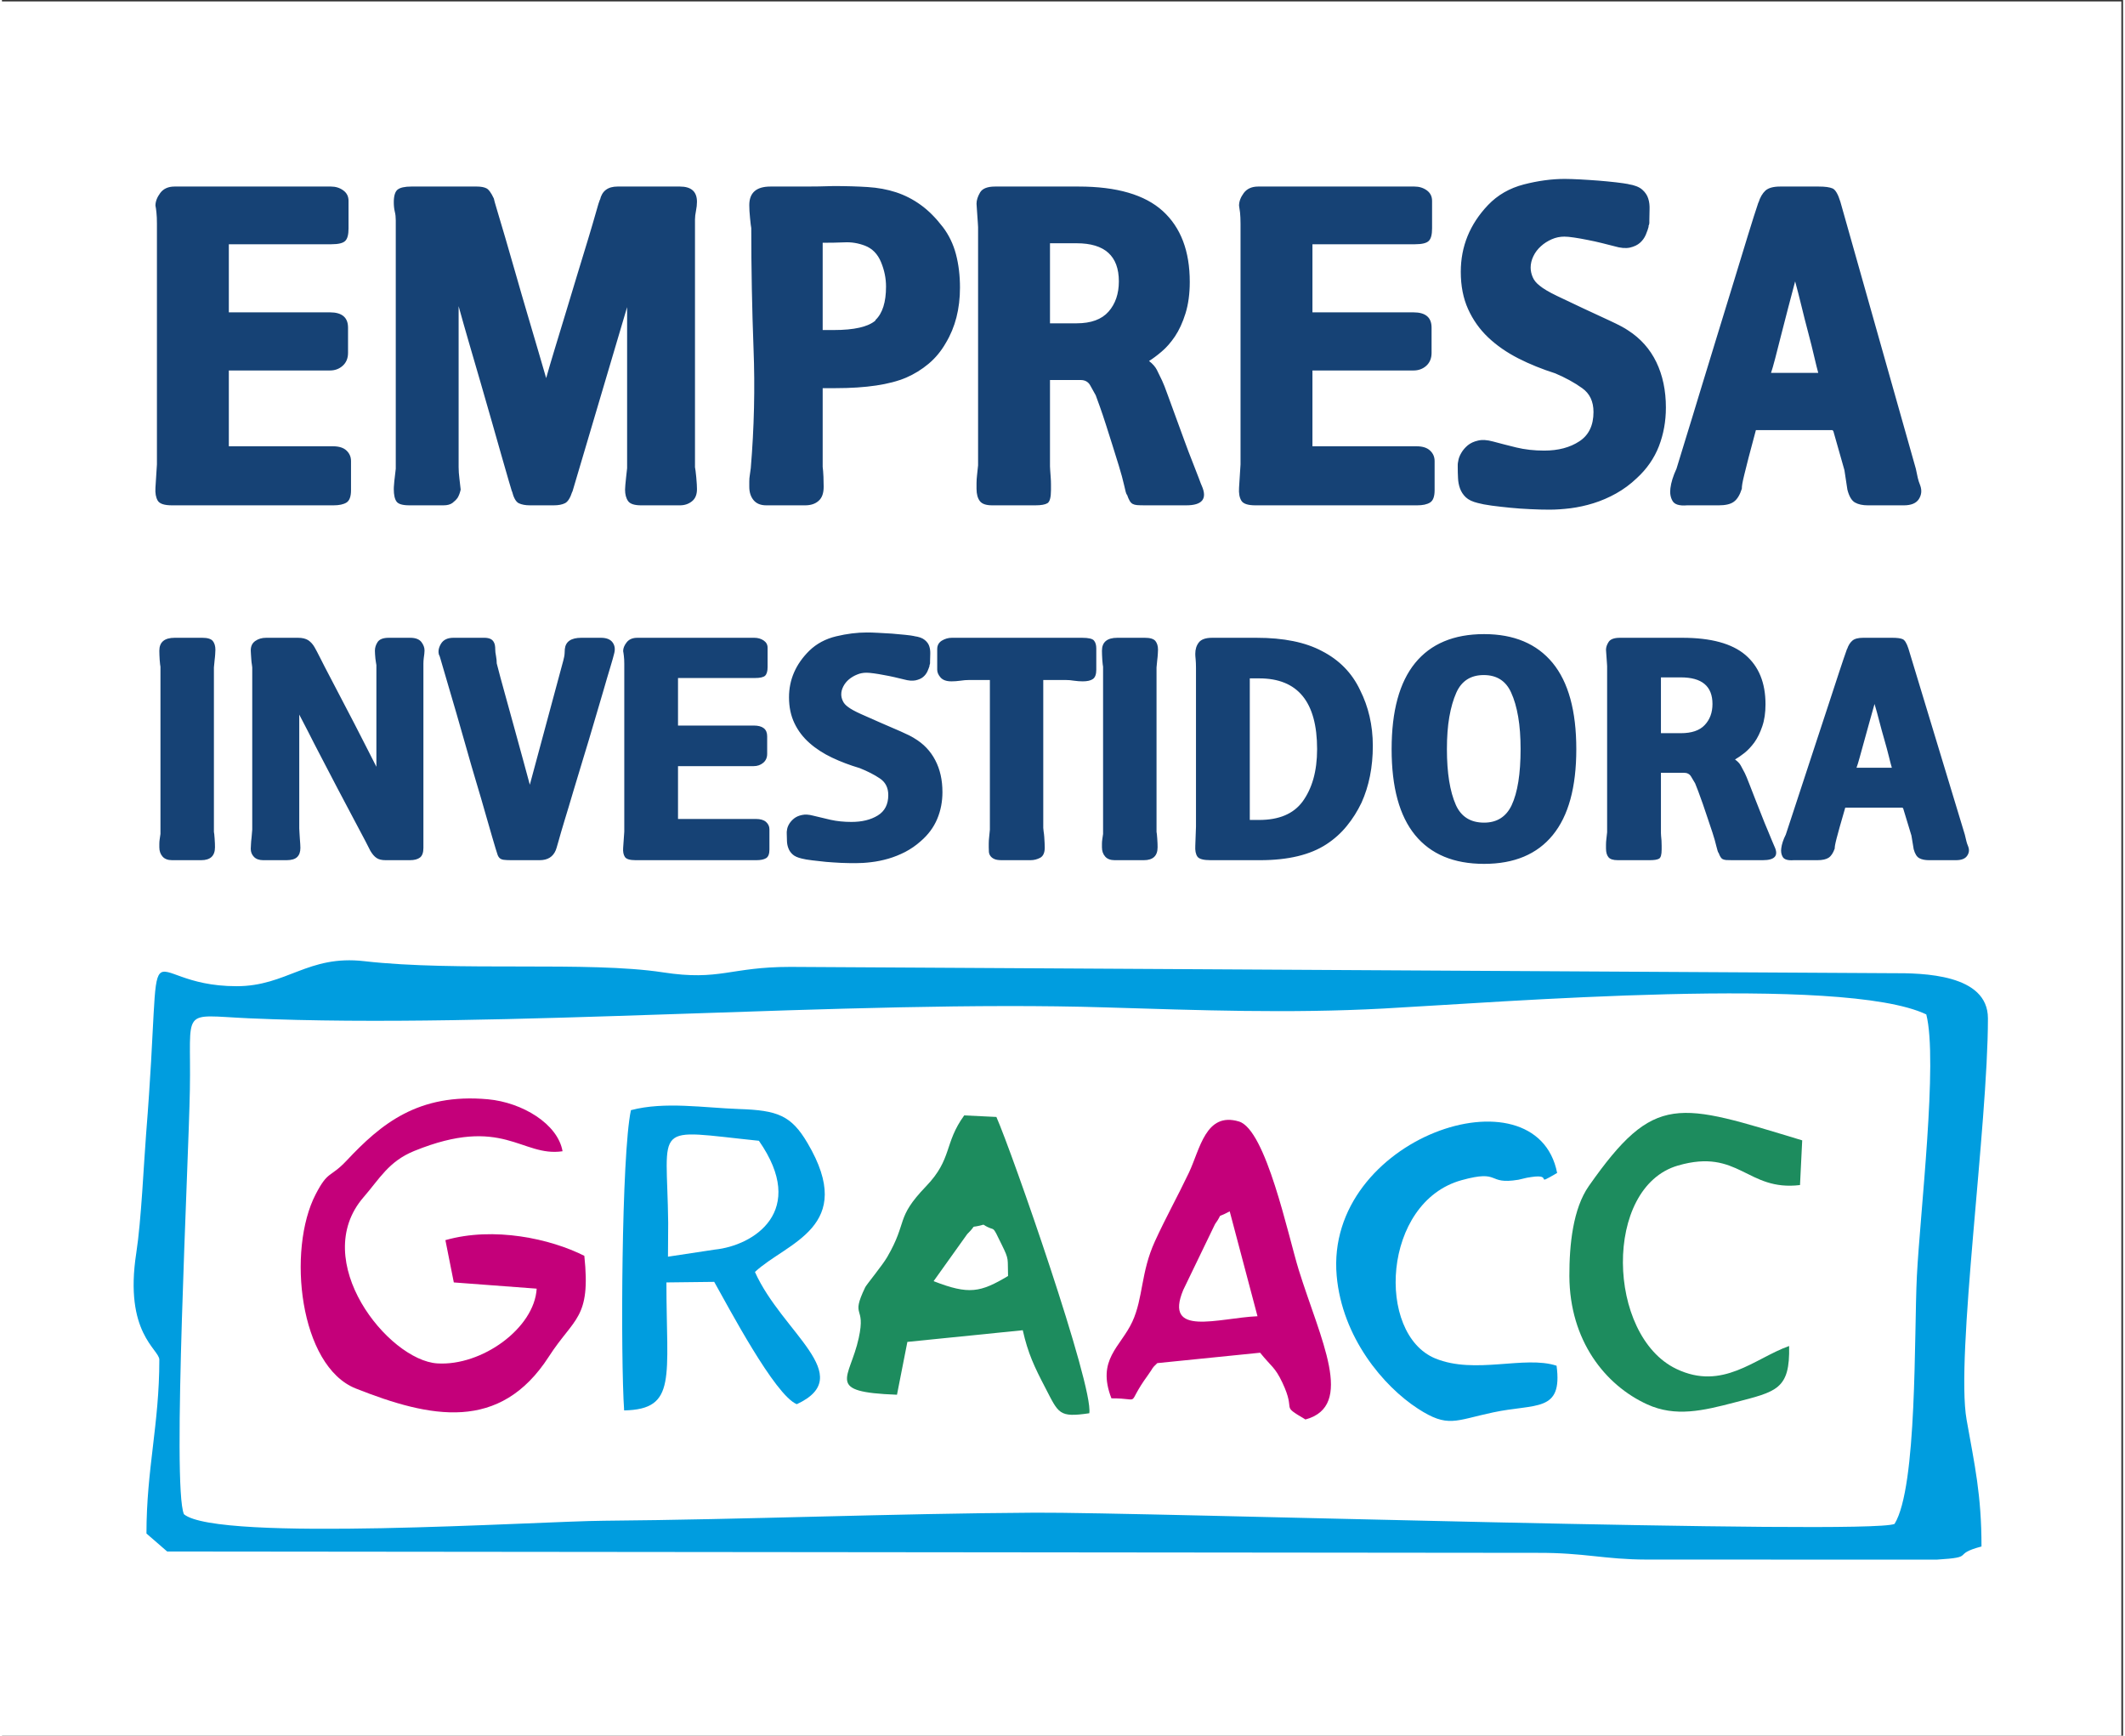
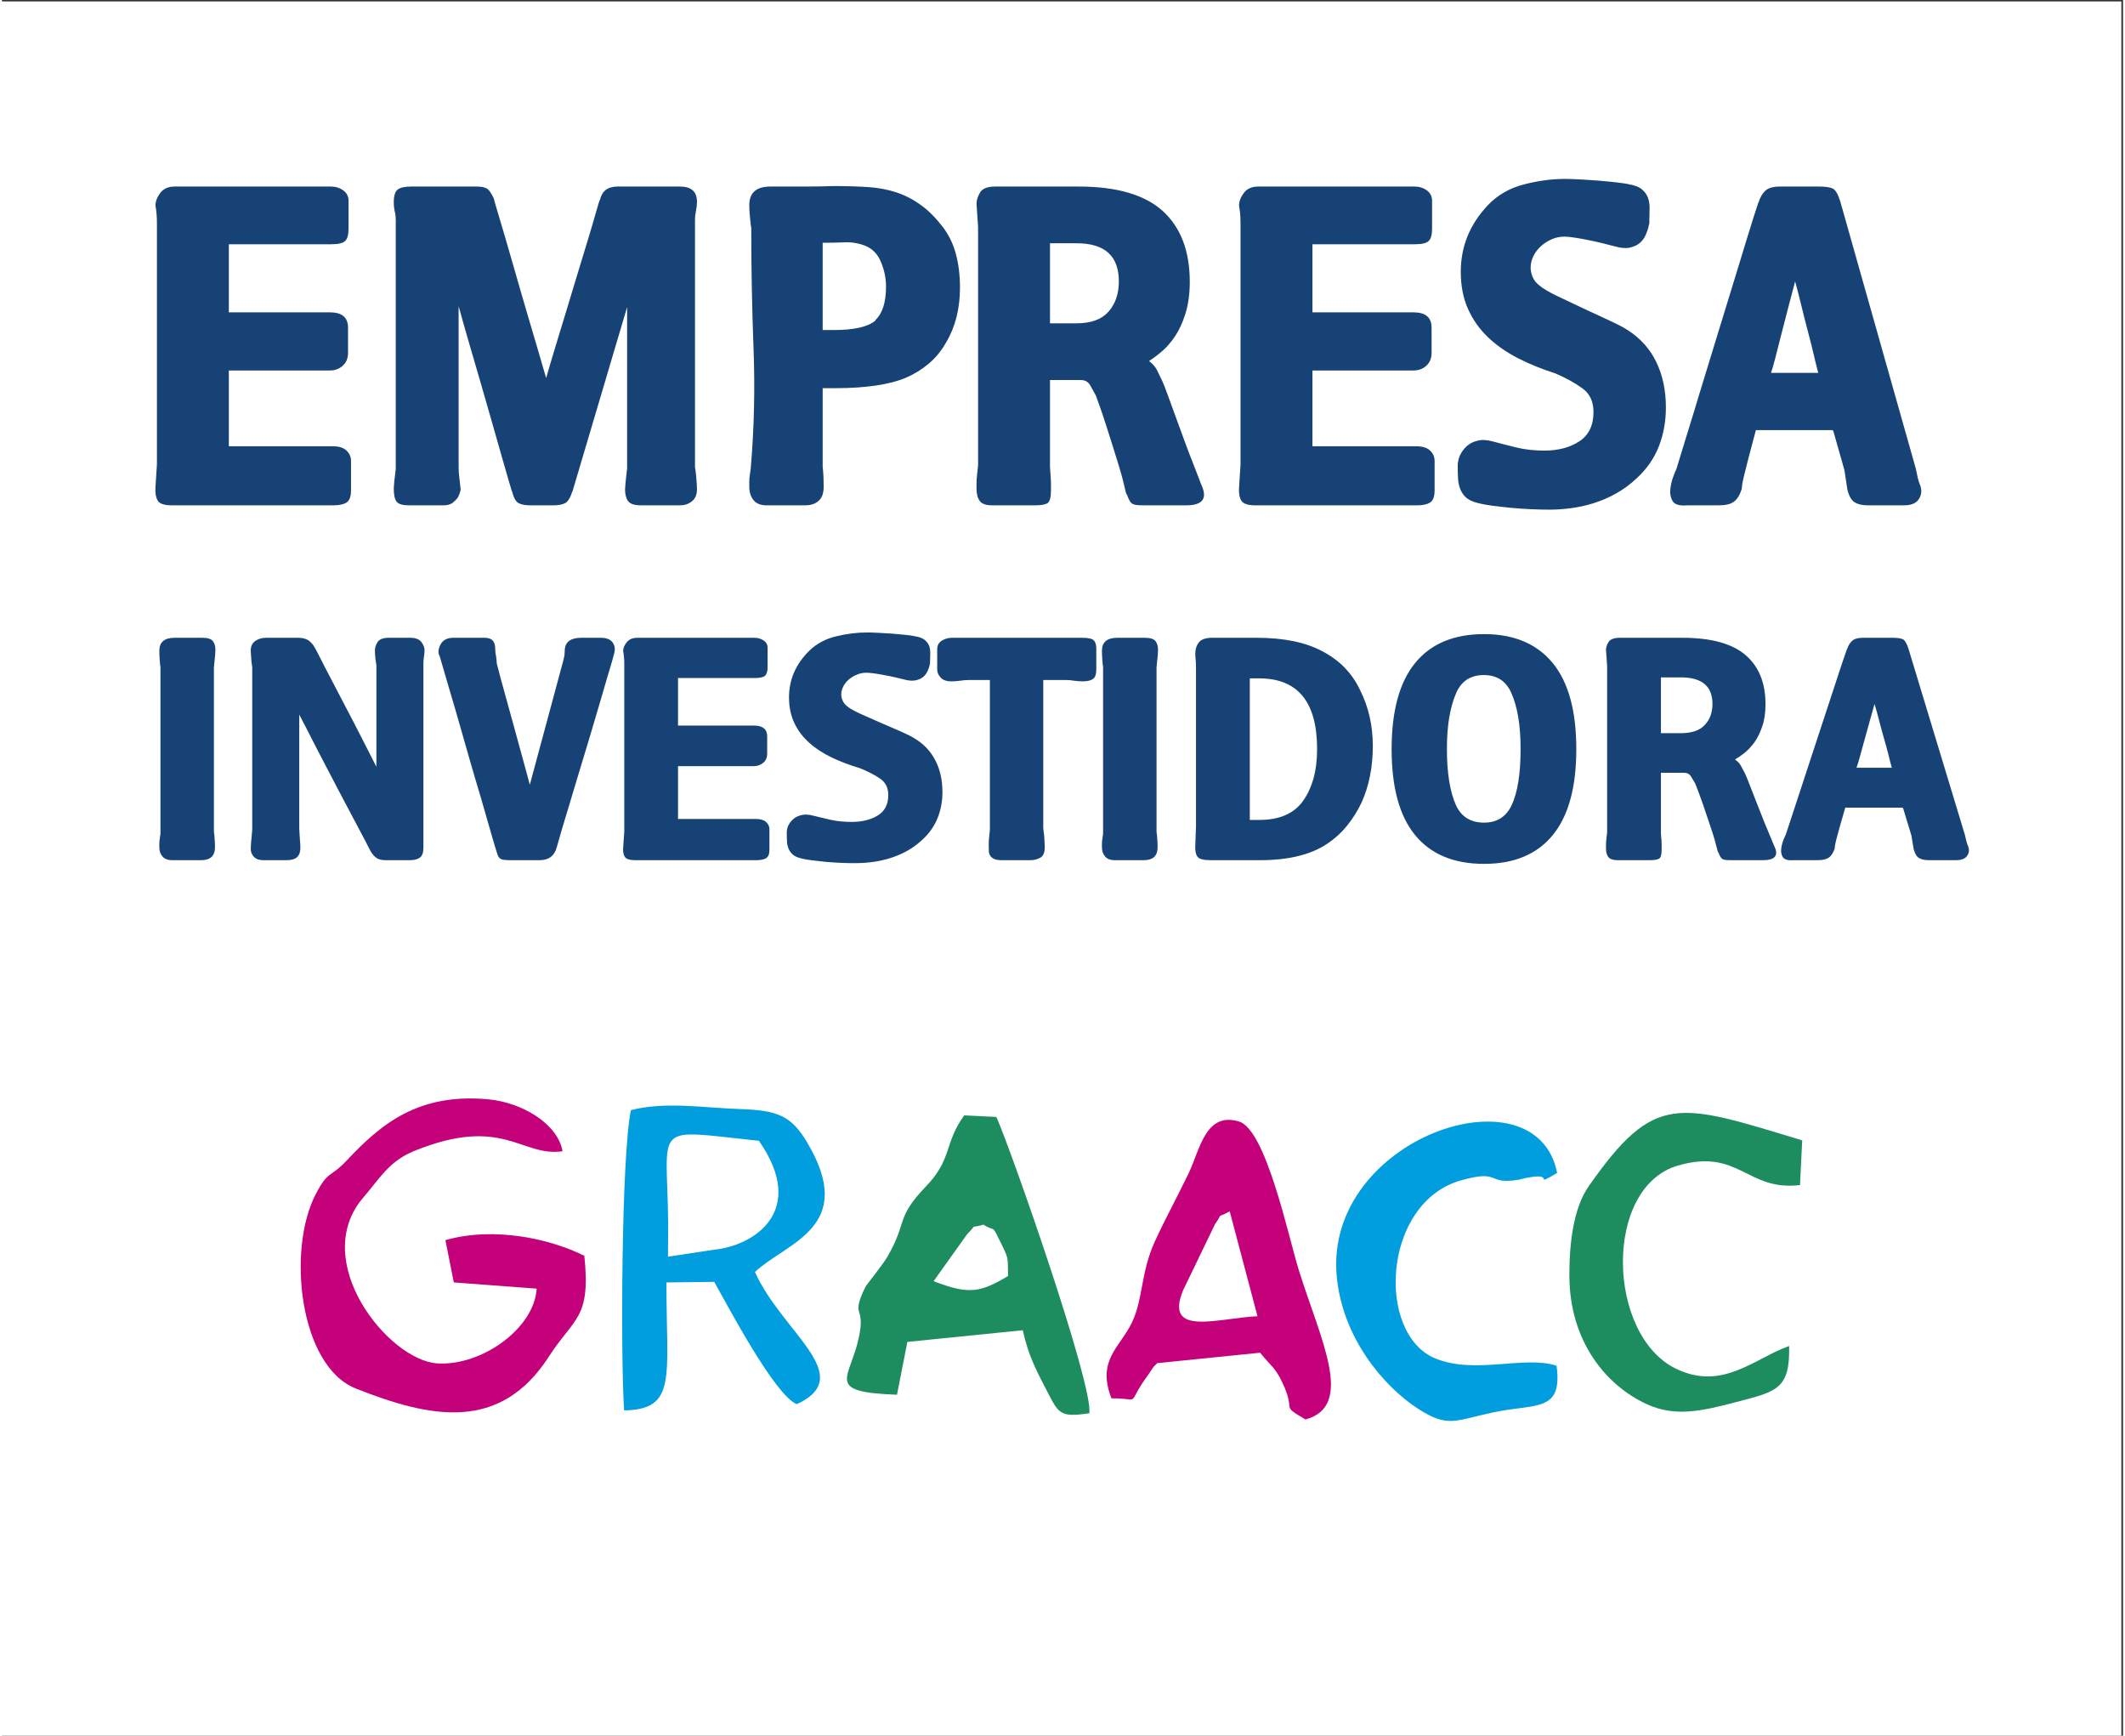
<svg xmlns="http://www.w3.org/2000/svg" xml:space="preserve" width="300px" height="245px" style="shape-rendering:geometricPrecision; text-rendering:geometricPrecision; image-rendering:optimizeQuality; fill-rule:evenodd; clip-rule:evenodd" viewBox="0 0 300 245.45">
  <rect x="0" y="0" width="300" height="245.45" fill="#333333" stroke="none" />
  <defs>
    <style type="text/css">  .fil1 {fill:#009DDF} .fil3 {fill:#1D8C5E} .fil2 {fill:#C4007A} .fil0 {fill:white} .fil4 {fill:#164275;fill-rule:nonzero}  </style>
  </defs>
  <g id="Camada_x0020_1">
    <g id="_2999382155248">
      <rect class="fil0" x="-0.24" y="0.2" width="300" height="245.45" />
      <g>
-         <path class="fil1" d="M25.74 214.13c-1.71,-3.94 0.66,-49.45 0.84,-60.08 0.21,-11.74 -1.5,-10.49 8.37,-10.05 35.28,1.57 84.99,-2.66 121.21,-1.54 13.2,0.4 25.93,0.87 39.21,0.16 16.41,-0.88 64.99,-4.79 76.8,0.83 1.68,6.54 -0.9,28.32 -1.33,37 -0.41,8.15 0.08,29.81 -3.16,35.05 -3.7,1.61 -106.61,-1.69 -121.57,-1.59 -20.45,0.12 -40.7,0.97 -61.01,1.14 -9.33,0.07 -54.58,3.05 -59.36,-0.92zm7.45 -74.67c-14.49,0 -10.19,-11.73 -12.8,20.9 -0.33,4.16 -0.68,12.23 -1.39,16.82 -1.76,11.36 3.26,13.62 3.26,15.1 0,9.16 -1.82,15.42 -1.82,24.58l2.93 2.54 193.78 0.19c6.67,-0.03 9.49,0.94 15.44,0.95l41.06 0.01c5.72,-0.35 1.92,-0.69 6.33,-1.86 0,-7.32 -0.97,-11.51 -2.11,-17.94 -1.57,-8.9 3.02,-41.62 3.02,-56.74 0,-6.26 -9.14,-6.42 -13.65,-6.39l-155.73 -0.89c-8.59,0 -9.91,2.02 -18.03,0.77 -10.49,-1.61 -29.06,-0.07 -42.24,-1.58 -7.97,-0.92 -10.93,3.54 -18.05,3.54z" />
        <path class="fil2" d="M82.37 177.59c-4.76,-2.41 -12.78,-4.18 -19.65,-2.22l1.19 5.98 11.72 0.88c-0.32,5.59 -7.76,10.97 -14.06,10.57 -6.92,-0.44 -18.23,-14.53 -10.41,-23.52 2.24,-2.57 3.53,-5.05 7.15,-6.52 12.56,-5.11 15.17,0.9 20.98,0.04 -0.67,-3.87 -5.69,-6.9 -10.55,-7.35 -9.9,-0.9 -15.15,3.52 -19.99,8.67 -2.37,2.51 -2.6,1.34 -4.37,4.75 -4.1,7.87 -2.3,24.33 5.67,27.48 10.55,4.18 20.38,6.22 27.3,-4.51 3.58,-5.55 5.96,-5.33 5.02,-14.25z" />
        <path class="fil3" d="M136.52 174.52c1.64,-1.62 0.03,-0.7 2.3,-1.34 1.82,1.17 1.05,-0.33 2.6,2.86 1.07,2.17 0.79,1.9 0.88,4.4 -3.9,2.32 -5.51,2.69 -10.53,0.73l4.75 -6.65zm-9.93 22.71l1.47 -7.47 16.32 -1.65c0.74,3.29 1.65,5.19 3.21,8.18 1.88,3.62 1.89,4.19 6.2,3.56 0.62,-3.82 -10.92,-36.88 -13.14,-41.9l-4.55 -0.22c-2.88,3.97 -1.65,6.13 -5.4,10.03 -4.38,4.56 -2.53,4.9 -5.49,10 -0.67,1.16 -2.93,3.9 -3.11,4.27 -2.15,4.48 0.13,2.41 -0.92,7.19 -1.27,5.83 -4.89,7.63 5.41,8.01z" />
        <path class="fil1" d="M100.8 176.71l-6.6 1 0.03 -4.78c-0.16,-14.34 -2.45,-13.18 12.83,-11.61 6.94,9.94 -0.71,14.83 -6.26,15.39zm-12.8 22.74c7.51,-0.16 5.98,-4.6 5.98,-18.1l6.76 -0.08c2.02,3.57 8.57,16.03 11.68,17.3 8.64,-4.03 -2.07,-10.1 -5.92,-18.7 4.5,-4.2 14.48,-6.31 7.43,-18.24 -2.3,-3.9 -4.23,-4.62 -9.65,-4.8 -4.96,-0.17 -10.56,-1.1 -15.32,0.16 -1.35,6.33 -1.47,35.13 -0.96,42.46z" />
        <path class="fil2" d="M177.58 186.13c-5.55,0.25 -13.3,3 -10.5,-3.72l4.49 -9.3c1.34,-1.87 -0.13,-0.63 2.08,-1.81l3.93 14.83zm-20.66 11.61c4.54,-0.02 1.84,1.29 5.15,-3.26 0.92,-1.27 0.41,-0.83 1.34,-1.72l14.54 -1.47c1.63,2.02 2.1,2.02 3.14,4.21 2.07,4.37 -0.44,3.03 3.27,5.23 7.06,-1.91 2.11,-11.33 -0.95,-21.16 -1.5,-4.85 -4.63,-19.84 -8.46,-20.98 -4.7,-1.4 -5.49,3.9 -7.07,7.24 -1.68,3.52 -3.22,6.24 -4.81,9.71 -2.01,4.4 -1.64,8 -3.19,11.36 -1.67,3.61 -5.09,5.34 -2.96,10.84z" />
        <path class="fil1" d="M219.88 193.13c-4.51,-1.49 -11.53,1.28 -17.15,-1.03 -8.42,-3.46 -7.51,-22.12 3.72,-25.21 5.65,-1.56 3.46,0.69 8.03,-0.06l1.19 -0.28c0.17,-0.03 0.44,-0.08 0.61,-0.1 3.34,-0.51 0.21,1.44 3.68,-0.58 -2.93,-15.05 -32.9,-5.01 -31.18,14.54 0.77,8.71 6.6,15.62 11.49,18.79 4.26,2.76 5.25,1.67 10.63,0.53 6.02,-1.29 9.87,0.07 8.98,-6.6z" />
        <path class="fil3" d="M252.77 190.34c-4.88,1.73 -9.39,6.38 -15.95,3.24 -9.86,-4.72 -10.37,-25.69 0.23,-28.76 8.62,-2.5 9.74,3.67 17.26,2.76l0.31 -6.32c-17.58,-5.31 -20.83,-6.87 -30.18,6.46 -2.24,3.21 -2.76,8.27 -2.75,12.73 0.04,9.13 5.07,15.44 11.02,18.15 4,1.82 7.89,0.89 12.33,-0.27 5.96,-1.55 7.87,-1.82 7.73,-7.99z" />
        <path class="fil4" d="M21.92 65.67l0 -34.03c0,-0.63 -0.02,-1.16 -0.07,-1.59 -0.04,-0.42 -0.09,-0.75 -0.14,-0.97 0,-0.59 0.23,-1.18 0.68,-1.79 0.45,-0.6 1.12,-0.91 2.02,-0.91l22.12 0c0.66,0 1.25,0.18 1.74,0.54 0.5,0.36 0.75,0.85 0.75,1.48l0 3.91c0,0.86 -0.15,1.44 -0.46,1.75 -0.31,0.32 -0.96,0.48 -1.96,0.48l-14.51 0 0 9.63 14.3 0c1.7,0 2.56,0.72 2.56,2.16l0 3.57c0,0.76 -0.25,1.37 -0.75,1.82 -0.5,0.45 -1.1,0.67 -1.81,0.67l-14.3 0 0 10.72 14.72 0c0.86,0 1.5,0.2 1.93,0.61 0.42,0.4 0.63,0.89 0.63,1.48l0 4.11c0,0.9 -0.21,1.48 -0.63,1.75 -0.43,0.27 -1.05,0.4 -1.85,0.4l-22.83 0c-1.09,0 -1.77,-0.22 -2.03,-0.67 -0.26,-0.45 -0.37,-1.05 -0.32,-1.82l0.21 -3.3zm33.5 3.5c0,-0.18 0.01,-0.41 0.04,-0.7 0.02,-0.3 0.05,-0.62 0.1,-0.98l0.14 -1.21 0 -35.11c0,-0.45 -0.04,-0.87 -0.14,-1.25 -0.09,-0.38 -0.14,-0.82 -0.14,-1.31 0,-0.9 0.18,-1.5 0.53,-1.79 0.36,-0.29 1.01,-0.44 1.96,-0.44l9.24 0c0.57,0 1.02,0.08 1.35,0.24 0.34,0.16 0.69,0.64 1.07,1.45 0,0.09 0.16,0.64 0.46,1.65 0.31,1.01 0.69,2.29 1.14,3.84 0.45,1.55 0.95,3.28 1.5,5.19 0.54,1.91 1.09,3.78 1.63,5.62 0.55,1.85 1.06,3.58 1.53,5.19 0.47,1.62 0.85,2.92 1.14,3.91 0.33,-1.17 0.74,-2.57 1.24,-4.21 0.5,-1.64 1.02,-3.36 1.57,-5.16 0.54,-1.79 1.09,-3.59 1.63,-5.39 0.55,-1.79 1.05,-3.43 1.5,-4.92 0.45,-1.48 0.81,-2.72 1.1,-3.74 0.28,-1.01 0.47,-1.62 0.57,-1.85l0 0.07c0.28,-1.26 1.11,-1.89 2.49,-1.89l8.81 0c1.62,0 2.42,0.72 2.42,2.16 0,0.4 -0.05,0.83 -0.14,1.28 -0.09,0.45 -0.14,0.85 -0.14,1.21l0 35.04c0.05,0.18 0.1,0.65 0.18,1.42 0.07,0.76 0.1,1.32 0.1,1.68 0,0.77 -0.23,1.34 -0.71,1.72 -0.47,0.38 -1.04,0.57 -1.71,0.57l-5.47 0c-0.95,0 -1.57,-0.2 -1.85,-0.6 -0.29,-0.41 -0.43,-0.95 -0.43,-1.62 0,-0.13 0.01,-0.36 0.04,-0.67 0.02,-0.32 0.06,-0.65 0.1,-1.01l0.15 -1.35 0 -22.78 -7.75 26.15 0 -0.07c-0.29,0.9 -0.63,1.45 -1.04,1.65 -0.4,0.2 -0.93,0.3 -1.6,0.3l-3.34 0c-0.66,0 -1.19,-0.1 -1.6,-0.3 -0.4,-0.2 -0.72,-0.77 -0.96,-1.72l0 0.07c-0.05,-0.13 -0.2,-0.65 -0.46,-1.55 -0.26,-0.9 -0.59,-2.06 -1,-3.47 -0.4,-1.42 -0.86,-3.03 -1.38,-4.85 -0.52,-1.82 -1.06,-3.67 -1.6,-5.56 -0.55,-1.89 -1.09,-3.76 -1.64,-5.63 -0.54,-1.86 -1.03,-3.58 -1.46,-5.15l0 22.77c0,0.5 0.04,1.03 0.11,1.59 0.07,0.56 0.13,1.09 0.18,1.58 -0.1,0.45 -0.24,0.83 -0.43,1.15 -0.19,0.27 -0.44,0.51 -0.74,0.74 -0.31,0.22 -0.73,0.33 -1.25,0.33l-4.84 0c-0.94,0 -1.55,-0.17 -1.81,-0.53 -0.26,-0.36 -0.39,-0.95 -0.39,-1.76zm77.66 -37.06c0.85,1.12 1.47,2.4 1.85,3.84 0.38,1.44 0.57,3.01 0.57,4.72 0,3.01 -0.67,5.61 -2,7.82 -0.66,1.16 -1.48,2.15 -2.45,2.96 -0.97,0.81 -2.03,1.46 -3.16,1.95 -2.33,0.99 -5.67,1.49 -10.03,1.49l-1.78 0 0 11.12c0.05,0.36 0.08,0.83 0.11,1.41 0.02,0.59 0.03,1.06 0.03,1.42 0,0.9 -0.23,1.56 -0.71,1.98 -0.47,0.43 -1.11,0.64 -1.92,0.64l-5.47 0c-0.81,0 -1.41,-0.24 -1.82,-0.74 -0.4,-0.49 -0.6,-1.12 -0.6,-1.88 0,-0.18 0,-0.43 0,-0.74 0,-0.32 0.02,-0.61 0.07,-0.88 0.05,-0.32 0.09,-0.65 0.14,-1.01 0.48,-5.71 0.61,-11.36 0.39,-16.95 -0.21,-5.59 -0.32,-11.26 -0.32,-17.01 -0.04,-0.19 -0.1,-0.65 -0.17,-1.39 -0.08,-0.74 -0.11,-1.36 -0.11,-1.85 0,-1.75 0.99,-2.63 2.99,-2.63l4.9 0c1.24,0 2.59,-0.02 4.06,-0.07 1.75,0 3.35,0.05 4.8,0.14 1.44,0.09 2.78,0.34 4.01,0.74 1.24,0.41 2.4,1 3.49,1.79 1.09,0.78 2.13,1.83 3.13,3.13zm-9.53 13.14c0.99,-0.94 1.49,-2.52 1.49,-4.72 0,-1.16 -0.23,-2.32 -0.71,-3.47 -0.47,-1.14 -1.23,-1.92 -2.27,-2.32 -0.95,-0.36 -1.91,-0.52 -2.88,-0.47 -0.98,0.04 -2.01,0.06 -3.1,0.06l0 12.34 1.57 0c2.89,0 4.86,-0.45 5.9,-1.35l0 -0.07zm24.68 -10.85l0 11.32 3.77 0c2.03,0 3.54,-0.55 4.51,-1.65 0.97,-1.1 1.46,-2.53 1.46,-4.28 0,-3.59 -1.99,-5.39 -5.97,-5.39l-3.77 0zm-10.39 34.71c0,-0.14 0,-0.4 0,-0.78 0,-0.38 0.03,-0.75 0.07,-1.11 0.05,-0.45 0.1,-0.92 0.15,-1.42l0 -33.69c0,-0.13 -0.02,-0.36 -0.04,-0.67 -0.02,-0.32 -0.05,-0.66 -0.07,-1.01 -0.02,-0.36 -0.05,-0.7 -0.07,-1.02 -0.02,-0.31 -0.04,-0.51 -0.04,-0.6 0,-0.5 0.17,-1.02 0.5,-1.59 0.33,-0.56 1.04,-0.84 2.13,-0.84l11.81 0c5.4,0 9.37,1.16 11.91,3.47 2.54,2.32 3.81,5.65 3.81,10.01 0,1.71 -0.21,3.2 -0.61,4.48 -0.4,1.28 -0.9,2.36 -1.49,3.24 -0.59,0.87 -1.22,1.59 -1.89,2.15 -0.66,0.56 -1.25,1 -1.77,1.32 0.52,0.4 0.88,0.82 1.1,1.24 0.21,0.43 0.46,0.94 0.74,1.52 0.19,0.4 0.47,1.1 0.82,2.09 0.36,0.99 0.75,2.06 1.18,3.23 0.37,1.04 0.77,2.1 1.17,3.2 0.4,1.1 0.78,2.1 1.14,3 0.35,0.9 0.65,1.66 0.89,2.29 0.23,0.63 0.37,0.99 0.42,1.08 0.81,1.84 0.07,2.76 -2.2,2.76l-5.83 0c-0.48,0 -0.85,-0.01 -1.11,-0.03 -0.26,-0.02 -0.47,-0.08 -0.64,-0.17 -0.16,-0.09 -0.3,-0.23 -0.42,-0.44 -0.12,-0.2 -0.25,-0.5 -0.39,-0.91l0 0.07c-0.1,-0.13 -0.23,-0.58 -0.39,-1.35 -0.17,-0.76 -0.42,-1.68 -0.75,-2.76 -0.29,-0.9 -0.58,-1.85 -0.89,-2.86 -0.31,-1.01 -0.62,-1.99 -0.93,-2.93 -0.3,-0.95 -0.59,-1.79 -0.85,-2.53 -0.26,-0.74 -0.46,-1.29 -0.6,-1.65 -0.24,-0.45 -0.5,-0.92 -0.79,-1.42 -0.28,-0.49 -0.73,-0.74 -1.35,-0.74l-4.33 0 0 12.2c0,0.09 0.01,0.28 0.03,0.57 0.03,0.29 0.05,0.62 0.07,0.98 0.03,0.36 0.04,0.71 0.04,1.04 0,0.34 0,0.6 0,0.78 0,1.03 -0.17,1.65 -0.5,1.85 -0.33,0.2 -0.9,0.3 -1.71,0.3l-6.11 0c-0.86,0 -1.44,-0.2 -1.74,-0.6 -0.31,-0.41 -0.47,-0.99 -0.47,-1.75zm37.34 -3.44l0 -34.03c0,-0.63 -0.03,-1.16 -0.07,-1.59 -0.05,-0.42 -0.1,-0.75 -0.14,-0.97 0,-0.59 0.22,-1.18 0.67,-1.79 0.45,-0.6 1.13,-0.91 2.03,-0.91l22.11 0c0.67,0 1.25,0.18 1.75,0.54 0.49,0.36 0.74,0.85 0.74,1.48l0 3.91c0,0.86 -0.15,1.44 -0.46,1.75 -0.31,0.32 -0.96,0.48 -1.95,0.48l-14.51 0 0 9.63 14.29 0c1.71,0 2.56,0.72 2.56,2.16l0 3.57c0,0.76 -0.25,1.37 -0.74,1.82 -0.5,0.45 -1.11,0.67 -1.82,0.67l-14.29 0 0 10.72 14.72 0c0.85,0 1.49,0.2 1.92,0.61 0.43,0.4 0.64,0.89 0.64,1.48l0 4.11c0,0.9 -0.21,1.48 -0.64,1.75 -0.43,0.27 -1.04,0.4 -1.85,0.4l-22.83 0c-1.09,0 -1.76,-0.22 -2.02,-0.67 -0.27,-0.45 -0.37,-1.05 -0.32,-1.82l0.21 -3.3zm60.16 -8.02c0,1.93 -0.33,3.75 -0.99,5.46 -0.67,1.71 -1.71,3.21 -3.13,4.51 -0.9,0.86 -1.88,1.58 -2.92,2.16 -1.04,0.58 -2.11,1.04 -3.2,1.38 -1.09,0.34 -2.17,0.57 -3.23,0.71 -1.07,0.13 -2.05,0.2 -2.96,0.2 -0.85,0 -1.76,-0.02 -2.73,-0.07 -0.98,-0.04 -1.92,-0.11 -2.85,-0.2 -0.92,-0.09 -1.8,-0.19 -2.63,-0.3 -0.83,-0.11 -1.48,-0.24 -1.96,-0.37 -0.75,-0.18 -1.32,-0.45 -1.7,-0.81 -0.38,-0.36 -0.65,-0.78 -0.82,-1.25 -0.17,-0.47 -0.26,-0.96 -0.28,-1.48 -0.03,-0.52 -0.04,-1.02 -0.04,-1.52 0,-0.13 0,-0.25 0,-0.37 0,-0.11 0.02,-0.28 0.07,-0.5 0.05,-0.36 0.19,-0.74 0.43,-1.15 0.23,-0.4 0.54,-0.76 0.92,-1.08 0.38,-0.31 0.87,-0.54 1.46,-0.67 0.59,-0.14 1.29,-0.09 2.1,0.13 0.99,0.27 2.1,0.55 3.31,0.85 1.2,0.29 2.52,0.44 3.94,0.44 1.99,0 3.65,-0.44 4.98,-1.32 1.33,-0.87 1.99,-2.26 1.99,-4.14 0,-1.49 -0.53,-2.61 -1.6,-3.37 -1.07,-0.77 -2.33,-1.46 -3.8,-2.09 -1.85,-0.59 -3.6,-1.29 -5.23,-2.12 -1.64,-0.84 -3.06,-1.82 -4.27,-2.97 -1.21,-1.15 -2.15,-2.48 -2.84,-4.01 -0.69,-1.53 -1.03,-3.28 -1.03,-5.26 0,-3.59 1.28,-6.73 3.84,-9.43 1.37,-1.44 3.07,-2.41 5.08,-2.93 2.02,-0.52 3.95,-0.78 5.8,-0.78 0.57,0 1.28,0.03 2.13,0.07 0.85,0.05 1.72,0.1 2.6,0.17 0.87,0.07 1.7,0.15 2.49,0.24 0.78,0.09 1.38,0.18 1.81,0.26l-0.07 0c0.9,0.14 1.56,0.4 1.99,0.78 0.43,0.38 0.71,0.81 0.85,1.28 0.15,0.47 0.2,0.98 0.18,1.52 -0.02,0.54 -0.03,1.05 -0.03,1.55 0,0.13 0,0.26 0,0.37 0,0.11 -0.05,0.28 -0.15,0.5l0.07 -0.06c-0.09,0.35 -0.23,0.76 -0.42,1.21 -0.19,0.45 -0.47,0.83 -0.82,1.14 -0.36,0.32 -0.83,0.54 -1.42,0.68 -0.6,0.13 -1.34,0.07 -2.24,-0.2 -0.52,-0.14 -1.1,-0.29 -1.74,-0.44 -0.65,-0.16 -1.31,-0.31 -2,-0.44 -0.68,-0.14 -1.32,-0.25 -1.92,-0.34 -0.59,-0.09 -1.05,-0.13 -1.38,-0.13 -0.62,0 -1.21,0.12 -1.78,0.37 -0.57,0.25 -1.08,0.57 -1.53,0.98 -0.45,0.4 -0.81,0.87 -1.07,1.41 -0.26,0.54 -0.39,1.08 -0.39,1.62 0,0.45 0.1,0.9 0.29,1.35 0.19,0.45 0.52,0.85 0.99,1.21 0.48,0.4 1.29,0.89 2.46,1.45 1.16,0.56 2.39,1.14 3.69,1.75 1.31,0.61 2.56,1.19 3.77,1.75 1.21,0.56 2.08,1.02 2.6,1.38 1.75,1.13 3.08,2.62 3.98,4.48 0.9,1.87 1.35,4.01 1.35,6.44zm1.5 8.63c0.28,-0.95 0.72,-2.37 1.31,-4.28 0.59,-1.91 1.26,-4.08 1.99,-6.51 0.74,-2.42 1.52,-4.98 2.35,-7.68 0.83,-2.69 1.62,-5.28 2.38,-7.75 0.76,-2.47 1.45,-4.72 2.06,-6.74 0.62,-2.02 1.12,-3.59 1.5,-4.71l0 0.06c0.23,-0.76 0.57,-1.33 0.99,-1.72 0.43,-0.38 1.12,-0.57 2.07,-0.57l5.47 0c0.9,0 1.55,0.09 1.96,0.27 0.4,0.18 0.77,0.81 1.1,1.89l10.67 37.74c0.14,0.62 0.23,1.06 0.28,1.31 0.05,0.25 0.17,0.62 0.36,1.11 0.23,0.68 0.16,1.3 -0.22,1.89 -0.38,0.58 -1.09,0.87 -2.13,0.87l-5.05 0c-0.76,0 -1.37,-0.13 -1.85,-0.4 -0.47,-0.27 -0.83,-0.88 -1.07,-1.82l-0.42 -2.76 -1.57 -5.53 -0.14 -0.13 -10.81 0c-0.43,1.57 -0.77,2.86 -1.03,3.87 -0.26,1.01 -0.46,1.81 -0.6,2.39 -0.15,0.59 -0.24,1.03 -0.29,1.32 -0.05,0.29 -0.07,0.53 -0.07,0.71 -0.28,0.89 -0.66,1.51 -1.14,1.85 -0.47,0.34 -1.18,0.5 -2.13,0.5l-4.48 0c-1.09,0.09 -1.78,-0.12 -2.06,-0.64 -0.29,-0.51 -0.38,-1.11 -0.29,-1.78 0.1,-0.81 0.38,-1.73 0.86,-2.76zm16.78 -26.49c-0.29,1.08 -0.61,2.29 -0.96,3.64 -0.36,1.35 -0.69,2.64 -1,3.88 -0.31,1.23 -0.59,2.34 -0.85,3.33 -0.26,0.99 -0.46,1.69 -0.6,2.09l6.68 0c-0.14,-0.49 -0.33,-1.26 -0.57,-2.29 -0.24,-1.03 -0.52,-2.17 -0.85,-3.4 -0.33,-1.24 -0.65,-2.5 -0.96,-3.78 -0.31,-1.28 -0.61,-2.43 -0.89,-3.47z" />
        <path class="fil4" d="M29.98 117.64c0.03,0.13 0.07,0.44 0.1,0.94 0.04,0.51 0.05,0.91 0.05,1.23 0,1.22 -0.65,1.83 -1.96,1.83l-4.1 0c-0.6,0 -1.06,-0.17 -1.36,-0.52 -0.3,-0.34 -0.45,-0.78 -0.45,-1.31 0,-0.13 0,-0.29 0,-0.5 0,-0.2 0.02,-0.41 0.05,-0.63 0.04,-0.25 0.08,-0.5 0.11,-0.75l0 -23.65c-0.03,-0.12 -0.07,-0.45 -0.11,-0.96 -0.03,-0.52 -0.05,-0.95 -0.05,-1.3 0,-1.22 0.73,-1.83 2.18,-1.83l3.89 0c0.74,0 1.24,0.15 1.49,0.45 0.24,0.3 0.37,0.71 0.37,1.24 0,0.16 -0.01,0.37 -0.03,0.64 -0.02,0.26 -0.04,0.54 -0.08,0.82 -0.03,0.35 -0.07,0.69 -0.1,1.04l0 23.26zm5.21 2.4c0,-0.12 0.01,-0.34 0.03,-0.63 0.01,-0.3 0.04,-0.61 0.08,-0.92 0.03,-0.34 0.07,-0.74 0.1,-1.17l0 -22.94c0,-0.07 -0.02,-0.2 -0.05,-0.4 -0.04,-0.21 -0.06,-0.44 -0.08,-0.69 -0.02,-0.25 -0.04,-0.49 -0.05,-0.72 -0.02,-0.24 -0.03,-0.44 -0.03,-0.59 0,-0.6 0.21,-1.04 0.64,-1.34 0.42,-0.3 0.94,-0.45 1.54,-0.45l4.52 0c0.6,0 1.08,0.12 1.44,0.35 0.35,0.24 0.66,0.58 0.9,1.01 0.18,0.32 0.46,0.84 0.83,1.58 0.37,0.74 0.81,1.6 1.33,2.58 0.51,0.99 1.07,2.06 1.67,3.2 0.61,1.15 1.2,2.29 1.79,3.43 0.58,1.15 1.15,2.25 1.7,3.32 0.55,1.06 1.02,1.99 1.41,2.77l0 -14.38c0,-0.07 -0.02,-0.18 -0.06,-0.36 -0.03,-0.17 -0.06,-0.36 -0.08,-0.56 -0.01,-0.2 -0.03,-0.41 -0.05,-0.61 -0.02,-0.21 -0.02,-0.37 -0.02,-0.5 0,-0.43 0.13,-0.85 0.39,-1.24 0.27,-0.39 0.79,-0.59 1.57,-0.59l3.04 0c0.74,0 1.26,0.2 1.57,0.59 0.3,0.39 0.45,0.79 0.45,1.2 0,0.12 -0.01,0.28 -0.03,0.47 -0.02,0.19 -0.04,0.39 -0.08,0.61 -0.03,0.25 -0.05,0.52 -0.05,0.8l0 26.04c0,0.66 -0.16,1.11 -0.48,1.36 -0.32,0.25 -0.8,0.38 -1.44,0.38l-3.4 0c-0.57,0 -1,-0.1 -1.3,-0.31 -0.31,-0.2 -0.6,-0.54 -0.88,-1.01 -0.04,-0.09 -0.28,-0.56 -0.72,-1.41 -0.44,-0.84 -1,-1.9 -1.68,-3.17 -0.67,-1.27 -1.41,-2.66 -2.21,-4.18 -0.79,-1.52 -1.56,-2.98 -2.28,-4.37 -0.73,-1.4 -1.38,-2.65 -1.94,-3.77 -0.57,-1.11 -0.98,-1.9 -1.23,-2.37l0 16.08c0,0.12 0.01,0.32 0.03,0.59 0.02,0.26 0.03,0.54 0.05,0.82 0.02,0.28 0.04,0.55 0.06,0.82 0.01,0.27 0.02,0.45 0.02,0.54 0,0.57 -0.15,1 -0.45,1.29 -0.3,0.3 -0.81,0.45 -1.52,0.45l-3.3 0c-0.56,0 -1,-0.16 -1.3,-0.47 -0.3,-0.31 -0.45,-0.69 -0.45,-1.13zm34.63 -0.05c-0.07,-0.21 -0.24,-0.78 -0.5,-1.69 -0.27,-0.91 -0.59,-2.02 -0.96,-3.33 -0.37,-1.32 -0.8,-2.78 -1.28,-4.38 -0.48,-1.6 -0.95,-3.22 -1.41,-4.86 -0.46,-1.65 -0.92,-3.25 -1.38,-4.82 -0.46,-1.57 -0.87,-2.95 -1.22,-4.16 -0.36,-1.21 -0.64,-2.19 -0.86,-2.94 -0.21,-0.75 -0.33,-1.14 -0.37,-1.17l0 0.04c-0.18,-0.5 -0.1,-1.04 0.24,-1.62 0.34,-0.58 0.93,-0.87 1.78,-0.87l3.41 0c0.35,0 0.68,0 0.98,0 0.3,0 0.57,0.05 0.8,0.14 0.23,0.1 0.41,0.26 0.53,0.5 0.13,0.23 0.19,0.57 0.19,1.01 0,0.25 0.03,0.56 0.11,0.94 0.07,0.37 0.1,0.72 0.1,1.03 0.32,1.25 0.7,2.68 1.15,4.28 0.44,1.6 0.88,3.2 1.33,4.82 0.44,1.61 0.86,3.13 1.25,4.56 0.39,1.42 0.71,2.59 0.95,3.5l4.74 -17.58c0.1,-0.38 0.17,-0.71 0.18,-0.99 0.02,-0.28 0.03,-0.49 0.03,-0.61 0.11,-1.07 0.89,-1.6 2.34,-1.6l2.77 0c0.78,0 1.33,0.22 1.65,0.66 0.32,0.44 0.39,0.97 0.21,1.6 -0.07,0.31 -0.25,0.94 -0.53,1.88 -0.29,0.94 -0.62,2.08 -1.01,3.43 -0.39,1.35 -0.83,2.83 -1.31,4.44 -0.47,1.62 -0.96,3.24 -1.46,4.87 -0.5,1.63 -0.97,3.22 -1.44,4.77 -0.46,1.55 -0.87,2.94 -1.25,4.16 -0.37,1.22 -0.66,2.22 -0.87,2.98 -0.22,0.77 -0.34,1.19 -0.38,1.25 -0.39,0.94 -1.15,1.41 -2.28,1.41l-4.05 0c-0.42,0 -0.76,-0.02 -1.01,-0.05 -0.25,-0.03 -0.44,-0.11 -0.58,-0.23 -0.14,-0.13 -0.25,-0.3 -0.32,-0.52 -0.07,-0.22 -0.16,-0.5 -0.27,-0.85zm18.2 -2.39l0 -23.74c0,-0.44 -0.02,-0.81 -0.06,-1.11 -0.03,-0.29 -0.07,-0.52 -0.1,-0.68 0,-0.41 0.17,-0.82 0.5,-1.24 0.34,-0.43 0.84,-0.64 1.52,-0.64l16.54 0c0.5,0 0.94,0.13 1.31,0.38 0.37,0.25 0.56,0.59 0.56,1.03l0 2.73c0,0.59 -0.12,1 -0.35,1.22 -0.23,0.22 -0.72,0.33 -1.46,0.33l-10.86 0 0 6.72 10.7 0c1.27,0 1.91,0.5 1.91,1.51l0 2.49c0,0.53 -0.18,0.95 -0.56,1.27 -0.37,0.31 -0.82,0.47 -1.35,0.47l-10.7 0 0 7.47 11.02 0c0.63,0 1.11,0.14 1.43,0.42 0.32,0.29 0.48,0.63 0.48,1.04l0 2.87c0,0.62 -0.16,1.03 -0.48,1.22 -0.32,0.19 -0.78,0.28 -1.38,0.28l-17.08 0c-0.81,0 -1.32,-0.16 -1.51,-0.47 -0.2,-0.31 -0.28,-0.74 -0.24,-1.27l0.16 -2.3zm45 -5.6c0,1.35 -0.24,2.62 -0.74,3.81 -0.5,1.19 -1.28,2.24 -2.34,3.15 -0.67,0.6 -1.4,1.1 -2.18,1.51 -0.78,0.4 -1.58,0.72 -2.4,0.96 -0.81,0.23 -1.62,0.4 -2.42,0.49 -0.79,0.1 -1.53,0.14 -2.2,0.14 -0.64,0 -1.33,-0.01 -2.05,-0.04 -0.73,-0.04 -1.44,-0.08 -2.13,-0.14 -0.69,-0.07 -1.35,-0.14 -1.97,-0.22 -0.62,-0.07 -1.11,-0.16 -1.46,-0.25 -0.57,-0.13 -1,-0.32 -1.28,-0.57 -0.28,-0.25 -0.49,-0.54 -0.61,-0.87 -0.13,-0.33 -0.2,-0.67 -0.21,-1.03 -0.02,-0.36 -0.03,-0.72 -0.03,-1.06 0,-0.09 0,-0.18 0,-0.26 0,-0.08 0.02,-0.2 0.05,-0.35 0.04,-0.25 0.15,-0.52 0.32,-0.8 0.18,-0.28 0.41,-0.53 0.69,-0.75 0.29,-0.22 0.65,-0.38 1.09,-0.47 0.45,-0.1 0.97,-0.07 1.57,0.09 0.75,0.19 1.57,0.38 2.48,0.59 0.9,0.2 1.89,0.3 2.95,0.3 1.49,0 2.73,-0.3 3.72,-0.91 1,-0.61 1.49,-1.58 1.49,-2.89 0,-1.04 -0.4,-1.82 -1.19,-2.35 -0.8,-0.54 -1.75,-1.02 -2.85,-1.46 -1.38,-0.41 -2.69,-0.9 -3.91,-1.48 -1.22,-0.58 -2.29,-1.27 -3.19,-2.07 -0.91,-0.8 -1.62,-1.73 -2.13,-2.8 -0.51,-1.06 -0.77,-2.29 -0.77,-3.66 0,-2.51 0.96,-4.7 2.87,-6.59 1.03,-1 2.3,-1.68 3.81,-2.04 1.5,-0.36 2.95,-0.54 4.33,-0.54 0.43,0 0.96,0.01 1.6,0.05 0.64,0.03 1.28,0.07 1.94,0.11 0.66,0.05 1.28,0.11 1.86,0.17 0.59,0.06 1.04,0.12 1.36,0.19l-0.06 0c0.68,0.09 1.17,0.27 1.49,0.54 0.32,0.26 0.54,0.56 0.64,0.89 0.11,0.33 0.15,0.68 0.14,1.06 -0.02,0.37 -0.03,0.73 -0.03,1.08 0,0.09 0,0.18 0,0.26 0,0.08 -0.04,0.19 -0.11,0.35l0.06 -0.05c-0.08,0.25 -0.18,0.54 -0.32,0.85 -0.15,0.31 -0.35,0.58 -0.62,0.8 -0.26,0.22 -0.62,0.37 -1.06,0.47 -0.44,0.09 -1,0.05 -1.68,-0.14 -0.39,-0.1 -0.82,-0.2 -1.3,-0.31 -0.48,-0.11 -0.97,-0.21 -1.49,-0.3 -0.51,-0.1 -0.99,-0.18 -1.43,-0.24 -0.45,-0.06 -0.79,-0.09 -1.04,-0.09 -0.46,0 -0.91,0.08 -1.33,0.26 -0.43,0.17 -0.81,0.4 -1.15,0.68 -0.33,0.28 -0.6,0.61 -0.79,0.98 -0.2,0.38 -0.3,0.76 -0.3,1.13 0,0.32 0.07,0.63 0.22,0.94 0.14,0.32 0.39,0.6 0.74,0.85 0.36,0.28 0.97,0.62 1.84,1.01 0.87,0.39 1.79,0.8 2.76,1.22 0.98,0.43 1.92,0.83 2.82,1.22 0.91,0.4 1.55,0.72 1.94,0.97 1.32,0.78 2.31,1.82 2.98,3.12 0.68,1.3 1.01,2.8 1.01,4.49zm-0.74 -20.21c0,-0.53 0.22,-0.93 0.66,-1.2 0.45,-0.27 0.92,-0.4 1.41,-0.4l18.41 0c0.92,0 1.49,0.13 1.7,0.4 0.22,0.27 0.32,0.64 0.32,1.11l0 3c0,0.66 -0.16,1.1 -0.48,1.32 -0.31,0.22 -0.79,0.33 -1.43,0.33 -0.39,0 -0.8,-0.03 -1.23,-0.09 -0.42,-0.07 -0.81,-0.1 -1.17,-0.1l-3.19 0 0 20.92c0,0.09 0.02,0.26 0.05,0.49 0.04,0.24 0.07,0.5 0.09,0.78 0.01,0.28 0.03,0.56 0.05,0.85 0.02,0.28 0.02,0.5 0.02,0.65 0,0.72 -0.21,1.2 -0.63,1.44 -0.43,0.23 -0.89,0.35 -1.39,0.35l-4.04 0c-0.46,0 -0.82,-0.05 -1.06,-0.16 -0.25,-0.11 -0.44,-0.26 -0.56,-0.43 -0.13,-0.17 -0.2,-0.37 -0.22,-0.58 -0.01,-0.22 -0.02,-0.44 -0.02,-0.66 0,-0.1 0,-0.28 0,-0.54 0,-0.27 0.02,-0.54 0.05,-0.83l0.11 -1.12 0 -21.16 -2.93 0c-0.39,0 -0.81,0.03 -1.25,0.1 -0.44,0.06 -0.86,0.09 -1.25,0.09 -0.71,0 -1.22,-0.18 -1.54,-0.54 -0.32,-0.36 -0.48,-0.73 -0.48,-1.11l0 -2.91zm31.02 25.85c0.03,0.13 0.07,0.44 0.1,0.94 0.04,0.51 0.05,0.91 0.05,1.23 0,1.22 -0.65,1.83 -1.96,1.83l-4.1 0c-0.6,0 -1.06,-0.17 -1.36,-0.52 -0.3,-0.34 -0.45,-0.78 -0.45,-1.31 0,-0.13 0,-0.29 0,-0.5 0,-0.2 0.02,-0.41 0.05,-0.63 0.04,-0.25 0.08,-0.5 0.11,-0.75l0 -23.65c-0.03,-0.12 -0.07,-0.45 -0.11,-0.96 -0.03,-0.52 -0.05,-0.95 -0.05,-1.3 0,-1.22 0.73,-1.83 2.18,-1.83l3.89 0c0.74,0 1.24,0.15 1.49,0.45 0.24,0.3 0.37,0.71 0.37,1.24 0,0.16 -0.01,0.37 -0.03,0.64 -0.02,0.26 -0.04,0.54 -0.08,0.82 -0.03,0.35 -0.07,0.69 -0.1,1.04l0 23.26zm13.19 -21.71l0 20.02 1.33 0c2.8,0 4.84,-0.86 6.12,-2.58 0.67,-0.91 1.19,-1.99 1.54,-3.22 0.35,-1.24 0.53,-2.64 0.53,-4.21 0,-6.68 -2.73,-10.01 -8.19,-10.01l-1.33 0zm-7.61 20.92l0 -22.43c0,-0.47 -0.02,-0.87 -0.05,-1.2 -0.04,-0.33 -0.05,-0.58 -0.05,-0.77 0,-0.63 0.16,-1.16 0.5,-1.6 0.34,-0.44 0.97,-0.66 1.89,-0.66l6.28 0c3.83,0 6.91,0.63 9.25,1.88 2.45,1.26 4.24,3.09 5.38,5.5 0.6,1.19 1.05,2.44 1.35,3.74 0.3,1.3 0.46,2.69 0.46,4.16 0,3.01 -0.54,5.69 -1.6,8.04 -0.57,1.19 -1.26,2.29 -2.08,3.29 -0.81,1 -1.77,1.86 -2.87,2.58 -2.3,1.51 -5.44,2.26 -9.41,2.26l-6.97 0c-1.03,0 -1.66,-0.17 -1.89,-0.52 -0.23,-0.34 -0.33,-0.84 -0.29,-1.5l0.1 -2.77zm45.91 -10.91c0,-1.72 -0.11,-3.25 -0.34,-4.58 -0.23,-1.34 -0.56,-2.47 -0.99,-3.41 -0.74,-1.66 -2.04,-2.49 -3.88,-2.49 -1.84,0 -3.14,0.83 -3.88,2.49 -0.43,0.97 -0.76,2.11 -0.99,3.43 -0.23,1.32 -0.34,2.84 -0.34,4.56 0,3.35 0.42,5.98 1.27,7.9 0.75,1.66 2.08,2.49 3.99,2.49 1.81,0 3.11,-0.82 3.89,-2.45 0.85,-1.81 1.27,-4.46 1.27,-7.94zm7.88 0c0,5.39 -1.11,9.44 -3.33,12.15 -2.21,2.71 -5.45,4.07 -9.71,4.07 -4.29,0 -7.54,-1.36 -9.76,-4.07 -2.22,-2.71 -3.32,-6.76 -3.32,-12.15 0,-5.39 1.1,-9.45 3.32,-12.18 2.22,-2.72 5.47,-4.09 9.76,-4.09 4.22,0 7.45,1.36 9.69,4.07 2.23,2.71 3.35,6.78 3.35,12.2zm11.97 -10.15l0 7.89 2.82 0c1.52,0 2.65,-0.38 3.37,-1.15 0.73,-0.77 1.1,-1.76 1.1,-2.98 0,-2.51 -1.49,-3.76 -4.47,-3.76l-2.82 0zm-7.77 24.2c0,-0.09 0,-0.27 0,-0.54 0,-0.26 0.02,-0.52 0.05,-0.77 0.04,-0.31 0.07,-0.64 0.11,-0.99l0 -23.5c0,-0.1 -0.01,-0.25 -0.03,-0.47 -0.01,-0.22 -0.03,-0.46 -0.05,-0.71 -0.02,-0.25 -0.04,-0.48 -0.05,-0.7 -0.02,-0.22 -0.03,-0.36 -0.03,-0.43 0,-0.34 0.12,-0.71 0.37,-1.1 0.25,-0.39 0.78,-0.59 1.6,-0.59l8.83 0c4.04,0 7.01,0.81 8.91,2.42 1.9,1.62 2.85,3.94 2.85,6.98 0,1.19 -0.15,2.24 -0.46,3.13 -0.3,0.89 -0.67,1.64 -1.11,2.26 -0.45,0.61 -0.92,1.11 -1.41,1.5 -0.5,0.39 -0.94,0.7 -1.33,0.92 0.39,0.28 0.66,0.57 0.82,0.87 0.16,0.29 0.35,0.65 0.56,1.05 0.14,0.29 0.35,0.77 0.61,1.46 0.27,0.69 0.56,1.44 0.88,2.26 0.28,0.72 0.58,1.46 0.88,2.23 0.3,0.77 0.58,1.47 0.85,2.09 0.27,0.63 0.49,1.16 0.66,1.6 0.18,0.44 0.29,0.69 0.32,0.75 0.61,1.29 0.06,1.93 -1.65,1.93l-4.36 0c-0.35,0 -0.63,-0.01 -0.82,-0.02 -0.2,-0.02 -0.36,-0.06 -0.48,-0.12 -0.13,-0.06 -0.23,-0.17 -0.32,-0.31 -0.09,-0.14 -0.19,-0.35 -0.29,-0.63l0 0.05c-0.07,-0.1 -0.17,-0.41 -0.3,-0.94 -0.12,-0.54 -0.31,-1.18 -0.55,-1.93 -0.22,-0.63 -0.44,-1.29 -0.67,-2 -0.23,-0.7 -0.46,-1.39 -0.69,-2.04 -0.23,-0.66 -0.44,-1.25 -0.64,-1.77 -0.2,-0.51 -0.35,-0.9 -0.45,-1.15 -0.18,-0.31 -0.37,-0.64 -0.59,-0.99 -0.21,-0.34 -0.55,-0.51 -1.01,-0.51l-3.24 0 0 8.51c0,0.06 0.01,0.19 0.02,0.4 0.02,0.2 0.04,0.43 0.06,0.68 0.01,0.25 0.02,0.49 0.02,0.73 0,0.23 0,0.41 0,0.54 0,0.72 -0.12,1.15 -0.37,1.29 -0.25,0.14 -0.67,0.21 -1.28,0.21l-4.57 0c-0.64,0 -1.07,-0.14 -1.3,-0.42 -0.23,-0.28 -0.35,-0.69 -0.35,-1.23zm25.43 -1.97c0.21,-0.66 0.54,-1.65 0.98,-2.98 0.45,-1.34 0.94,-2.85 1.49,-4.54 0.55,-1.69 1.14,-3.48 1.76,-5.36 0.62,-1.88 1.21,-3.68 1.78,-5.41 0.57,-1.72 1.08,-3.29 1.54,-4.7 0.46,-1.41 0.84,-2.5 1.12,-3.29l0 0.05c0.18,-0.53 0.43,-0.93 0.75,-1.2 0.32,-0.27 0.83,-0.4 1.54,-0.4l4.1 0c0.67,0 1.16,0.06 1.46,0.19 0.3,0.12 0.57,0.56 0.82,1.32l7.98 26.32c0.11,0.44 0.18,0.74 0.22,0.92 0.03,0.17 0.12,0.43 0.26,0.77 0.18,0.47 0.13,0.91 -0.16,1.32 -0.28,0.41 -0.81,0.61 -1.59,0.61l-3.78 0c-0.57,0 -1.03,-0.09 -1.38,-0.28 -0.36,-0.19 -0.62,-0.61 -0.8,-1.27l-0.32 -1.93 -1.17 -3.85 -0.11 -0.1 -8.08 0c-0.32,1.1 -0.58,2 -0.78,2.71 -0.19,0.7 -0.34,1.26 -0.45,1.66 -0.1,0.41 -0.18,0.72 -0.21,0.92 -0.04,0.2 -0.05,0.37 -0.05,0.49 -0.22,0.63 -0.5,1.06 -0.86,1.3 -0.35,0.23 -0.88,0.35 -1.59,0.35l-3.35 0c-0.82,0.06 -1.33,-0.09 -1.55,-0.45 -0.21,-0.36 -0.28,-0.77 -0.21,-1.24 0.07,-0.57 0.28,-1.21 0.64,-1.93zm12.55 -18.47c-0.21,0.75 -0.45,1.59 -0.71,2.53 -0.27,0.94 -0.52,1.85 -0.75,2.71 -0.23,0.86 -0.44,1.63 -0.64,2.32 -0.19,0.69 -0.34,1.18 -0.45,1.46l5 0c-0.1,-0.34 -0.25,-0.88 -0.42,-1.6 -0.18,-0.72 -0.39,-1.51 -0.64,-2.37 -0.25,-0.86 -0.49,-1.74 -0.72,-2.63 -0.23,-0.9 -0.45,-1.7 -0.67,-2.42z" />
      </g>
    </g>
  </g>
</svg>